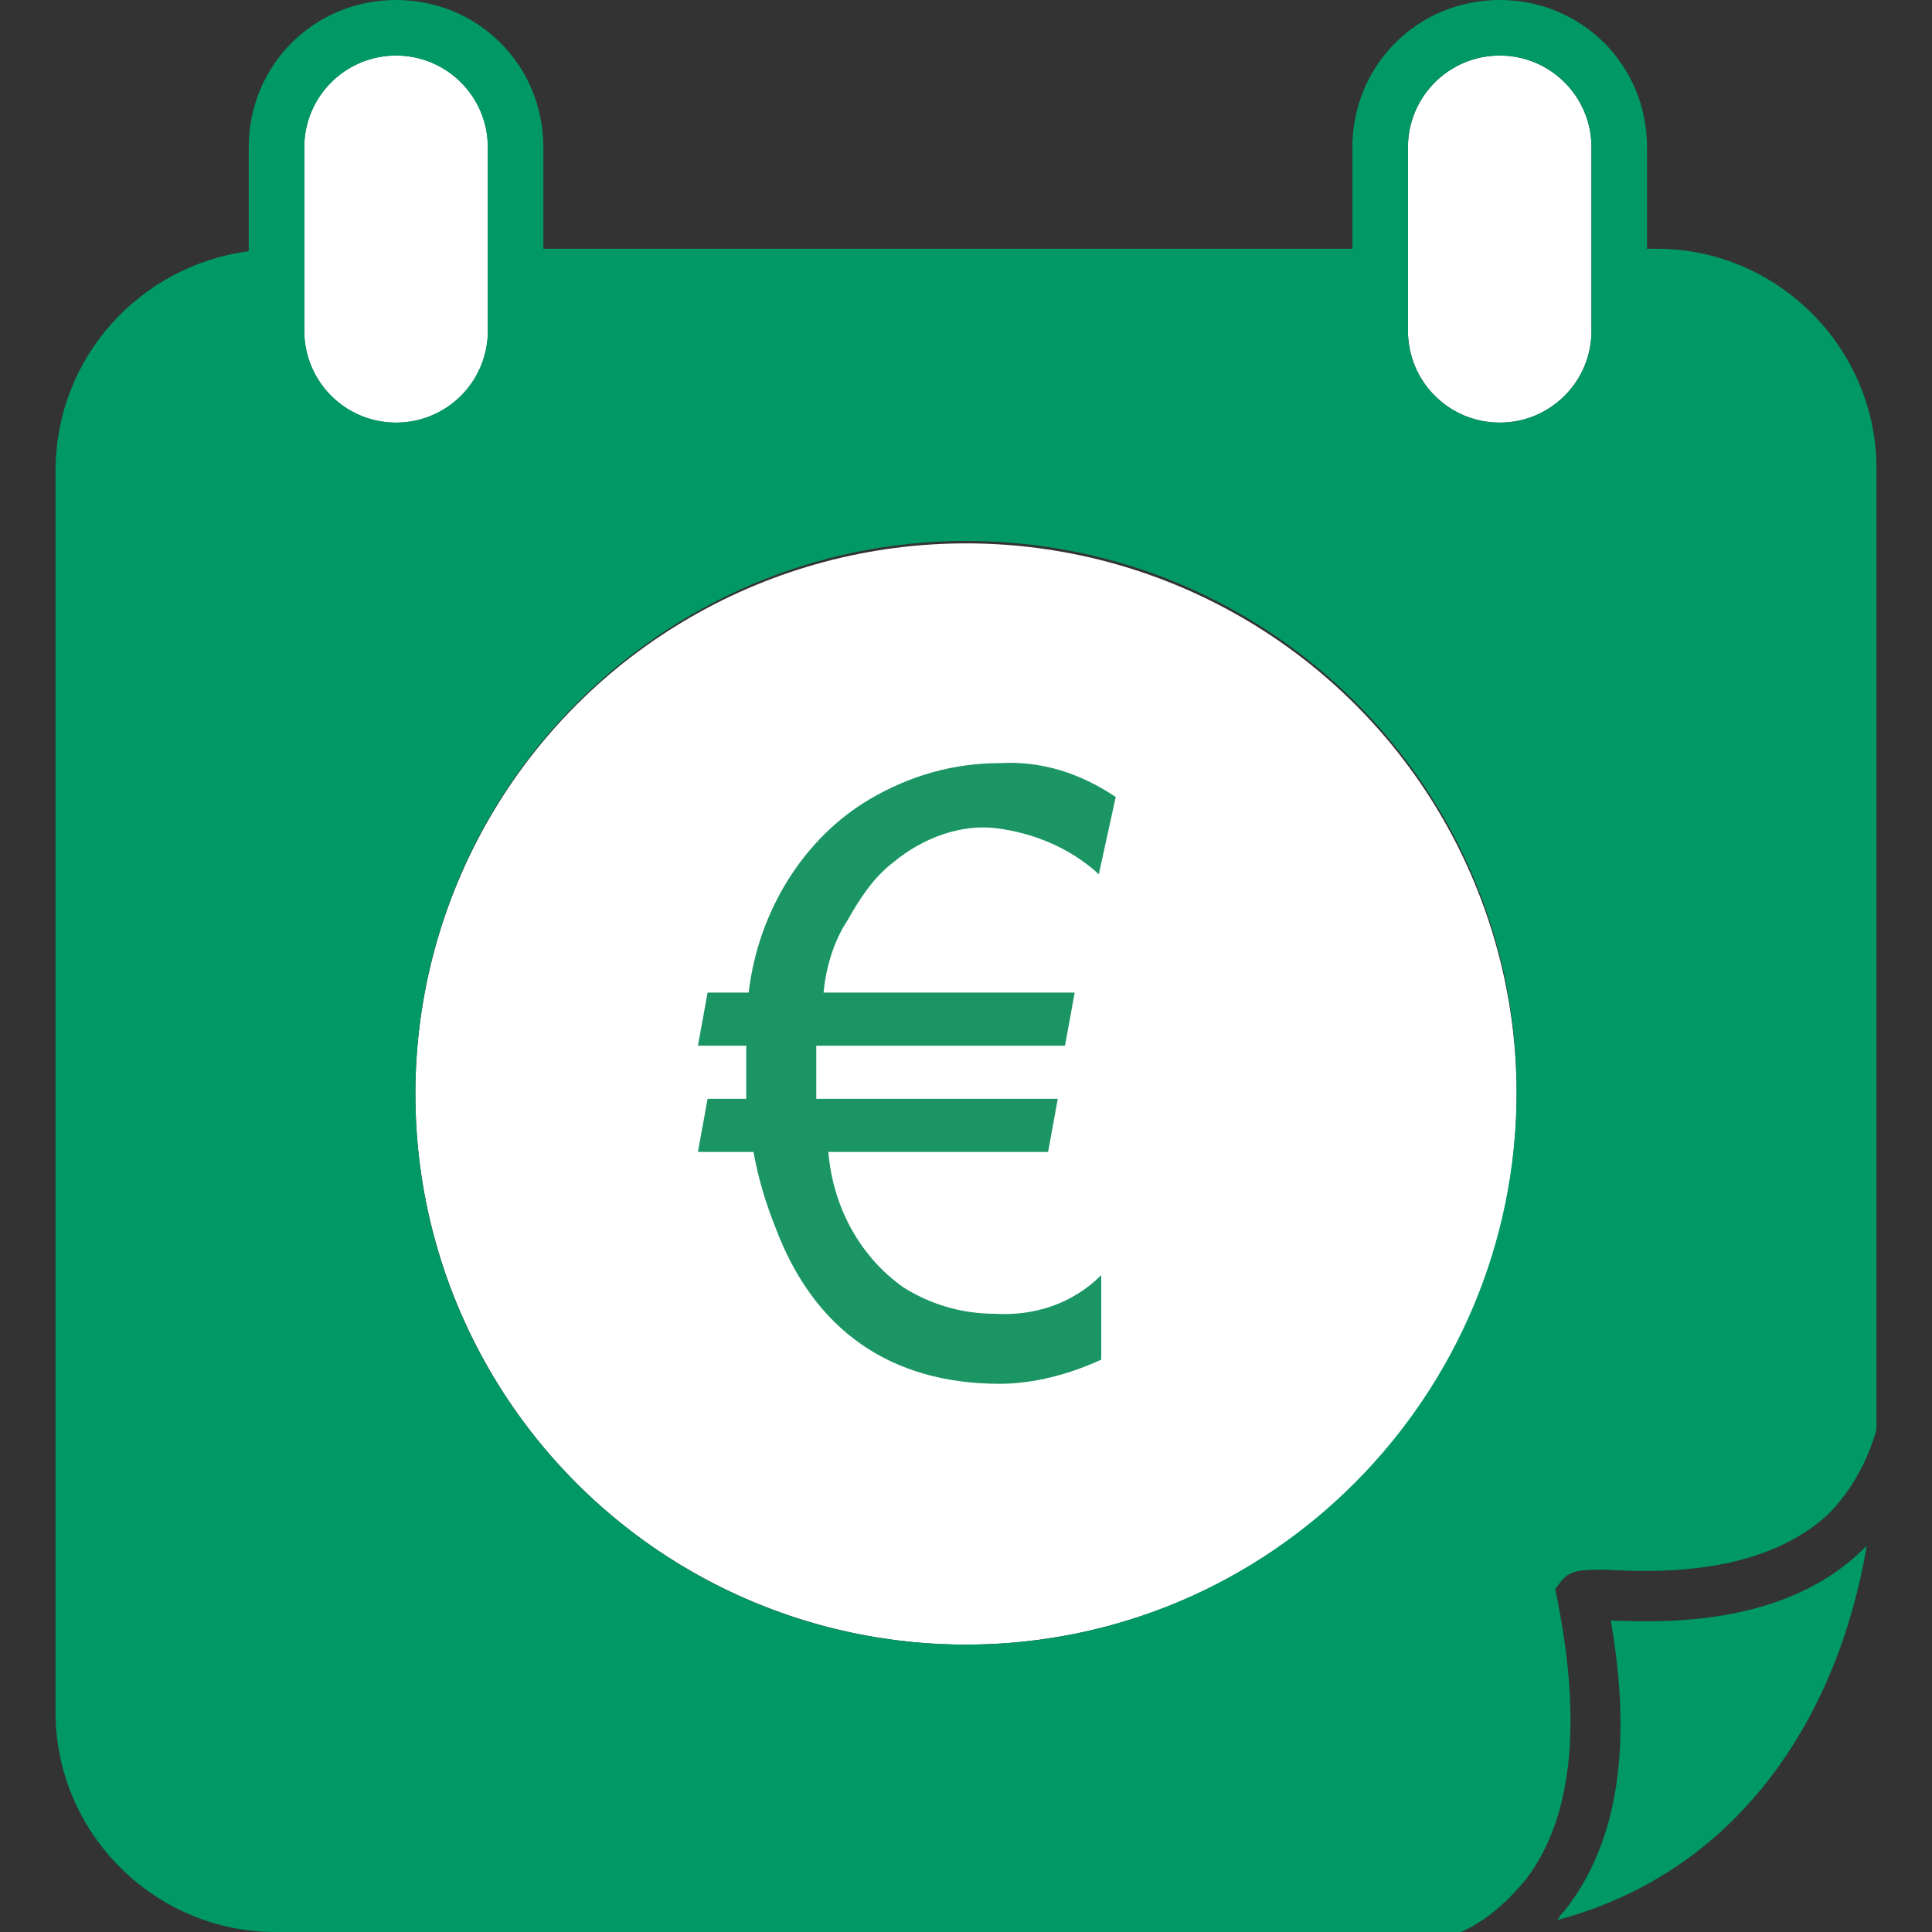
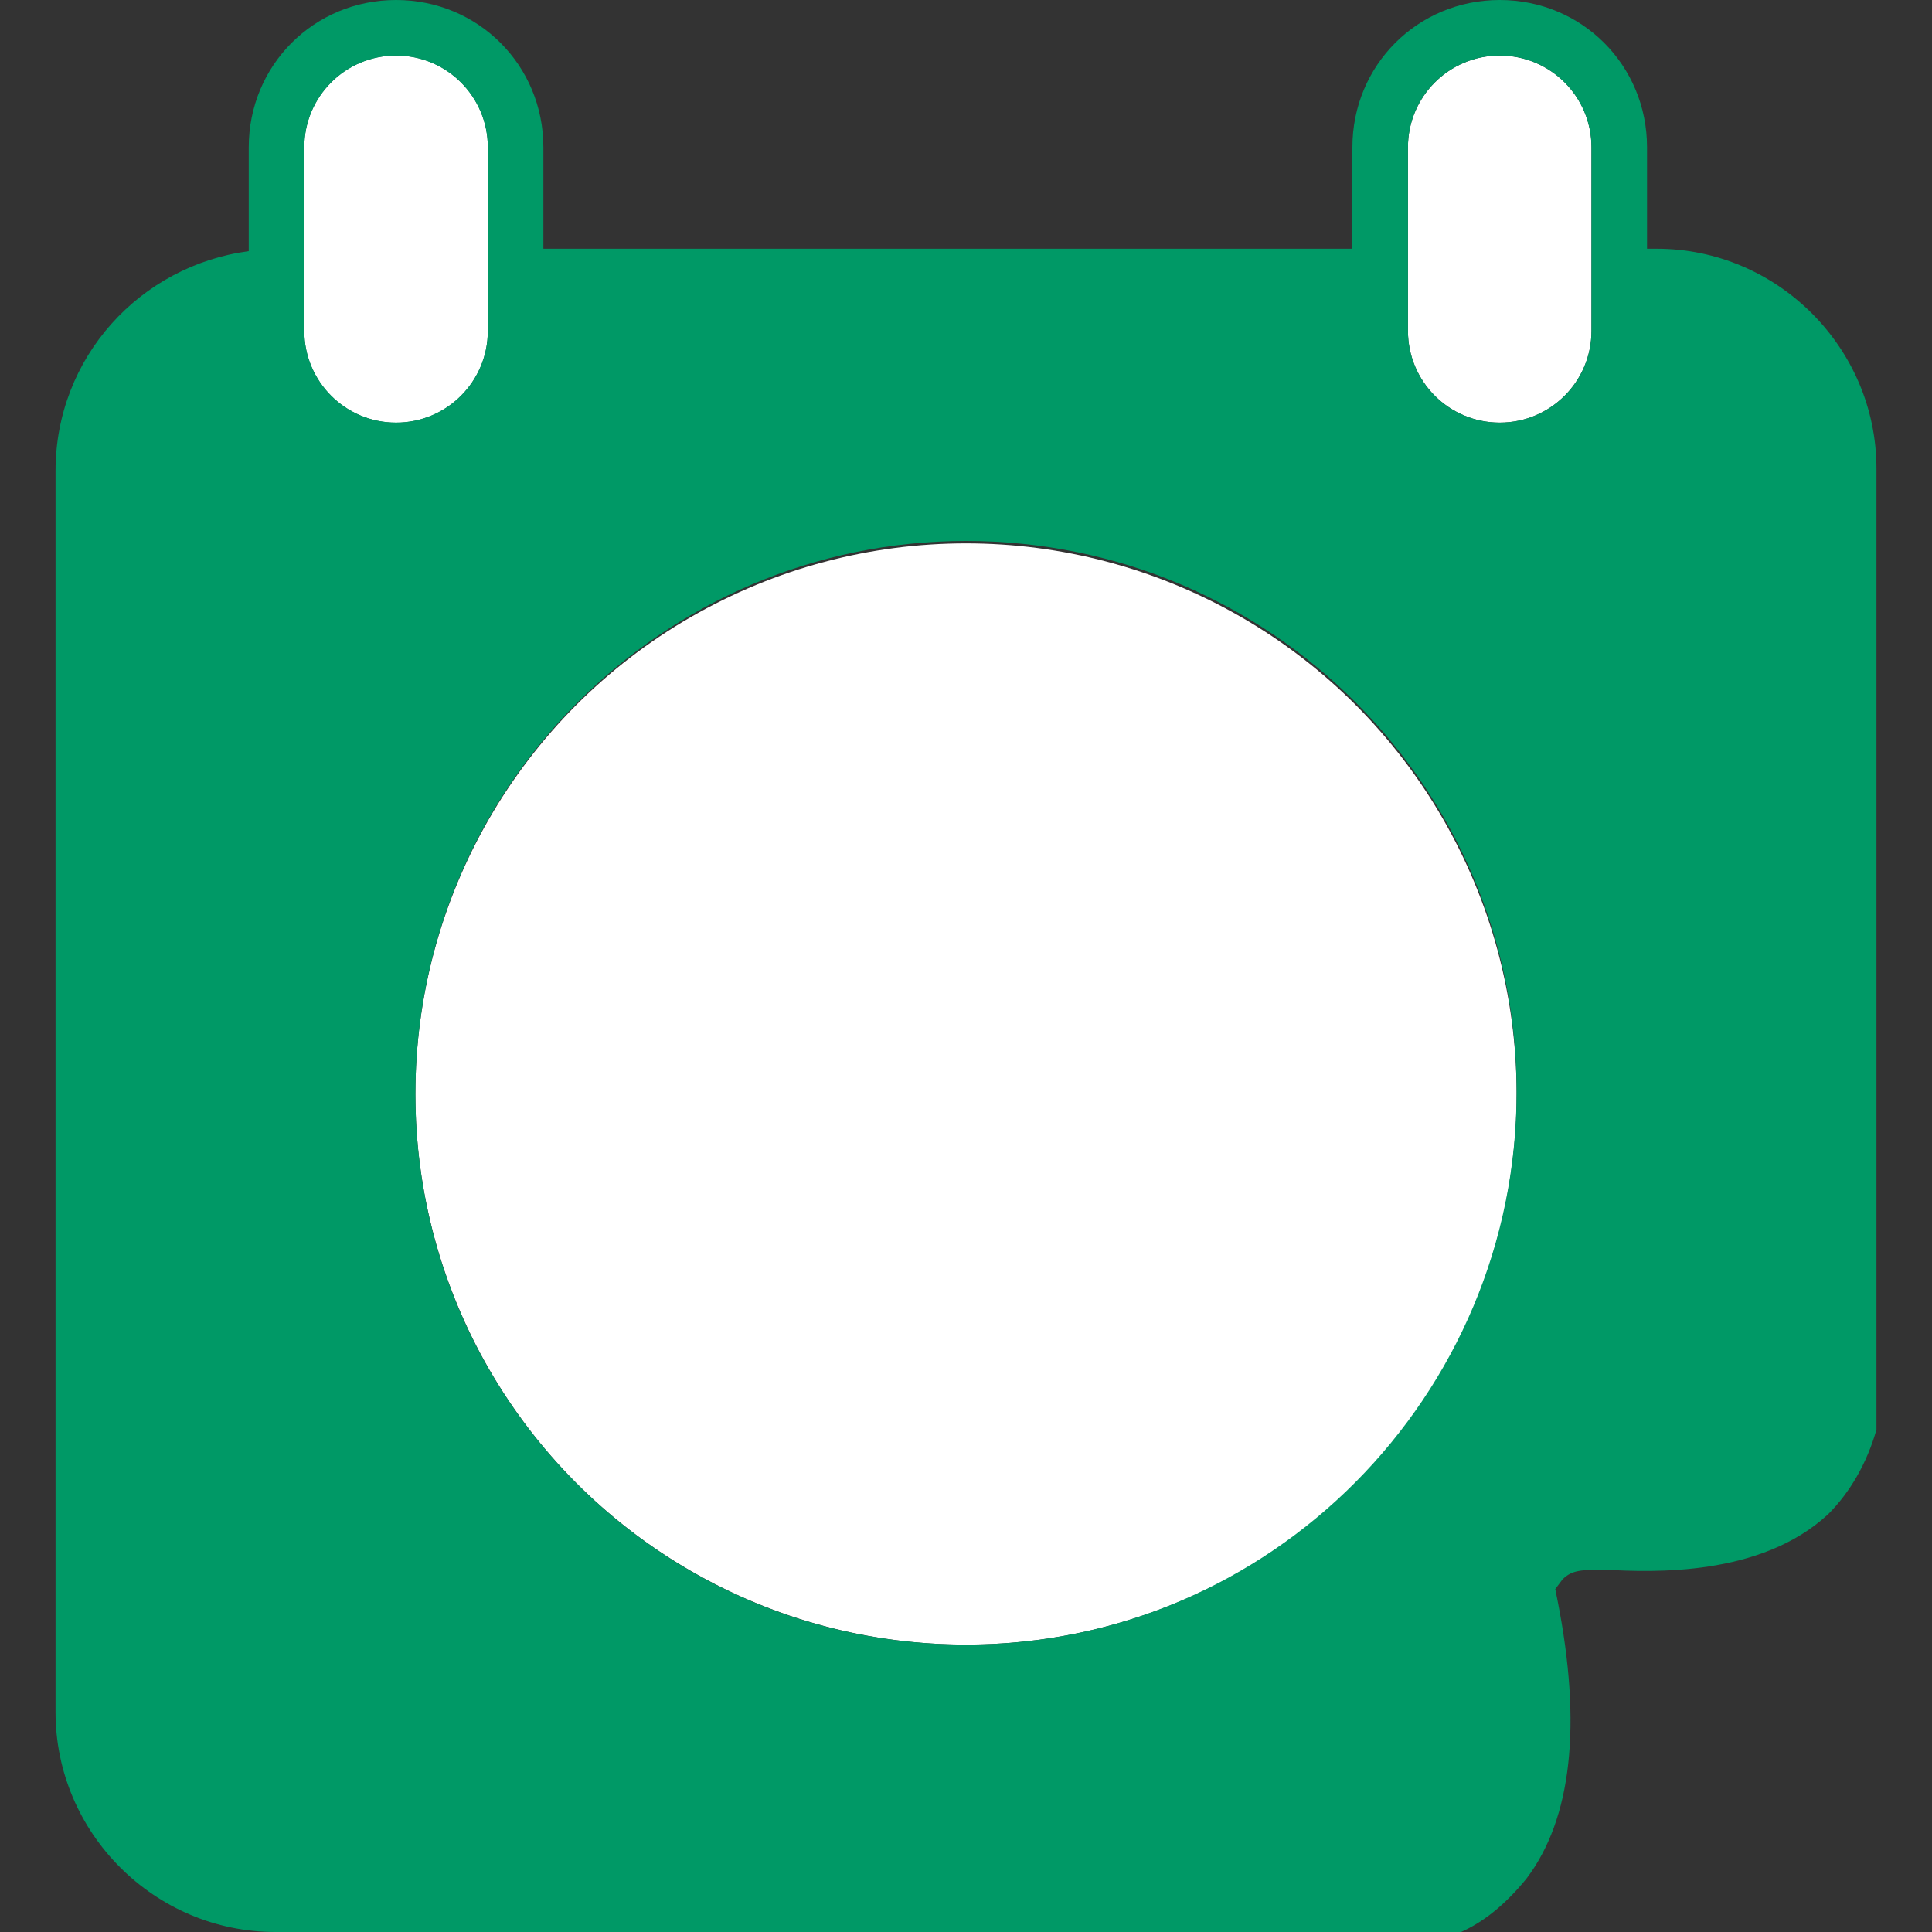
<svg xmlns="http://www.w3.org/2000/svg" version="1.1" id="Ebene_1" x="0px" y="0px" viewBox="0 0 80 80" style="enable-background:new 0 0 80 80;" xml:space="preserve">
  <rect x="0" y="0" width="80" height="80" fill="#333333" stroke="none" />
  <style type="text/css">
	.st0{fill:none;}
	.st1{fill:#FFFFFF;}
	.st2{fill:#009966;}
	.st3{fill:#1B9564;}
</style>
  <rect id="backgroundrect" class="st0" width="80" height="80" />
  <g>
    <title>Layer 1</title>
    <g id="svg_1">
      <g id="svg_2">
        <ellipse id="svg_3" class="st1" cx="40" cy="45.3" rx="22.8" ry="22.8" />
        <g id="svg_4">
          <path id="svg_5" class="st2" d="M20.2,13.7V6.1c0-2.1-1.7-3.8-3.8-3.8S12.6,4,12.6,6.1v7.6c0,2.1,1.7,3.8,3.8,3.8      S20.2,15.8,20.2,13.7z" />
          <g id="svg_6">
            <path id="svg_7" class="st1" d="M20.2,13.7V6.1c0-2.1-1.7-3.8-3.8-3.8S12.6,4,12.6,6.1v7.6c0,2.1,1.7,3.8,3.8,3.8       S20.2,15.8,20.2,13.7z" />
            <path id="svg_8" class="st1" d="M62.1,2.3c-2.1,0-3.8,1.7-3.8,3.8v7.6c0,2.1,1.7,3.8,3.8,3.8s3.8-1.7,3.8-3.8V6.1       C65.9,4,64.2,2.3,62.1,2.3z" />
            <path id="svg_9" class="st2" d="M77.7,38.4v-19c0-5-4.1-9.1-9.1-9.1h-0.4V6.1c0-3.4-2.7-6.1-6.1-6.1C58.7,0,56,2.7,56,6.1v4.2       H22.5V6.1c0-3.4-2.7-6.1-6.1-6.1c-3.4,0-6.1,2.7-6.1,6.1v4.3c-4.5,0.6-8,4.4-8,9.1v51.4c0,5,4.1,9.1,9.1,9.1h37.6v0h10.7       c0.3,0,0.6,0,0.8,0c0.9-0.4,1.8-1.1,2.7-2.2c1.9-2.5,2.3-6.4,1.3-11.5l-0.1-0.5l0.3-0.4c0.4-0.4,0.8-0.4,1.8-0.4       c1.9,0.1,6.4,0.3,9.2-2.3c0.9-0.9,1.6-2.1,2-3.5c0,0,0,0,0,0C77.7,49.1,77.7,42.1,77.7,38.4L77.7,38.4L77.7,38.4z M12.6,13.7       V6.1c0-2.1,1.7-3.8,3.8-3.8s3.8,1.7,3.8,3.8v7.6c0,2.1-1.7,3.8-3.8,3.8S12.6,15.8,12.6,13.7z M40,68.1       c-12.6,0-22.8-10.2-22.8-22.8S27.4,22.4,40,22.4s22.8,10.2,22.8,22.8S52.6,68.1,40,68.1z M65.9,13.7c0,2.1-1.7,3.8-3.8,3.8       s-3.8-1.7-3.8-3.8V6.1c0-2.1,1.7-3.8,3.8-3.8s3.8,1.7,3.8,3.8C65.9,6.1,65.9,13.7,65.9,13.7z" />
          </g>
        </g>
      </g>
-       <path id="svg_10" class="st3" d="M45.5,36.2c-1.2-1.1-2.7-1.7-4.2-1.9s-3.1,0.4-4.3,1.4c-0.8,0.6-1.4,1.5-1.9,2.4    c-0.6,0.9-0.9,2-1,3h10.4l-0.4,2.2H33.8c0,0.1,0,0.4,0,0.6c0,0.9,0,1.5,0,1.6h10l-0.4,2.2h-9.1c0.2,2.4,1.4,4.4,3.1,5.6    c1.1,0.7,2.4,1.1,3.8,1.1c1.6,0.1,3.2-0.4,4.4-1.6v3.5c-1.3,0.6-2.8,1-4.2,1c-4.5,0-7.7-2.2-9.3-6.5c-0.4-1-0.7-2-0.9-3.1h-2.3    l0.4-2.2h1.6c0-0.4,0-1,0-1.5c0-0.2,0-0.5,0-0.7h-2l0.4-2.2H31c0.4-3.4,2.3-6.4,5-8c1.7-1,3.5-1.5,5.4-1.5    c1.7-0.1,3.3,0.4,4.8,1.4L45.5,36.2z" />
-       <path id="svg_11" class="st2" d="M66.7,67.1c0.9,5.2,0.3,9.2-1.9,12c-0.1,0.1-0.2,0.2-0.3,0.4C72,77.5,76.1,71.1,77.3,64    c-0.1,0.1-0.1,0.1-0.2,0.2C73.9,67.3,69,67.2,66.7,67.1z" />
    </g>
  </g>
</svg>